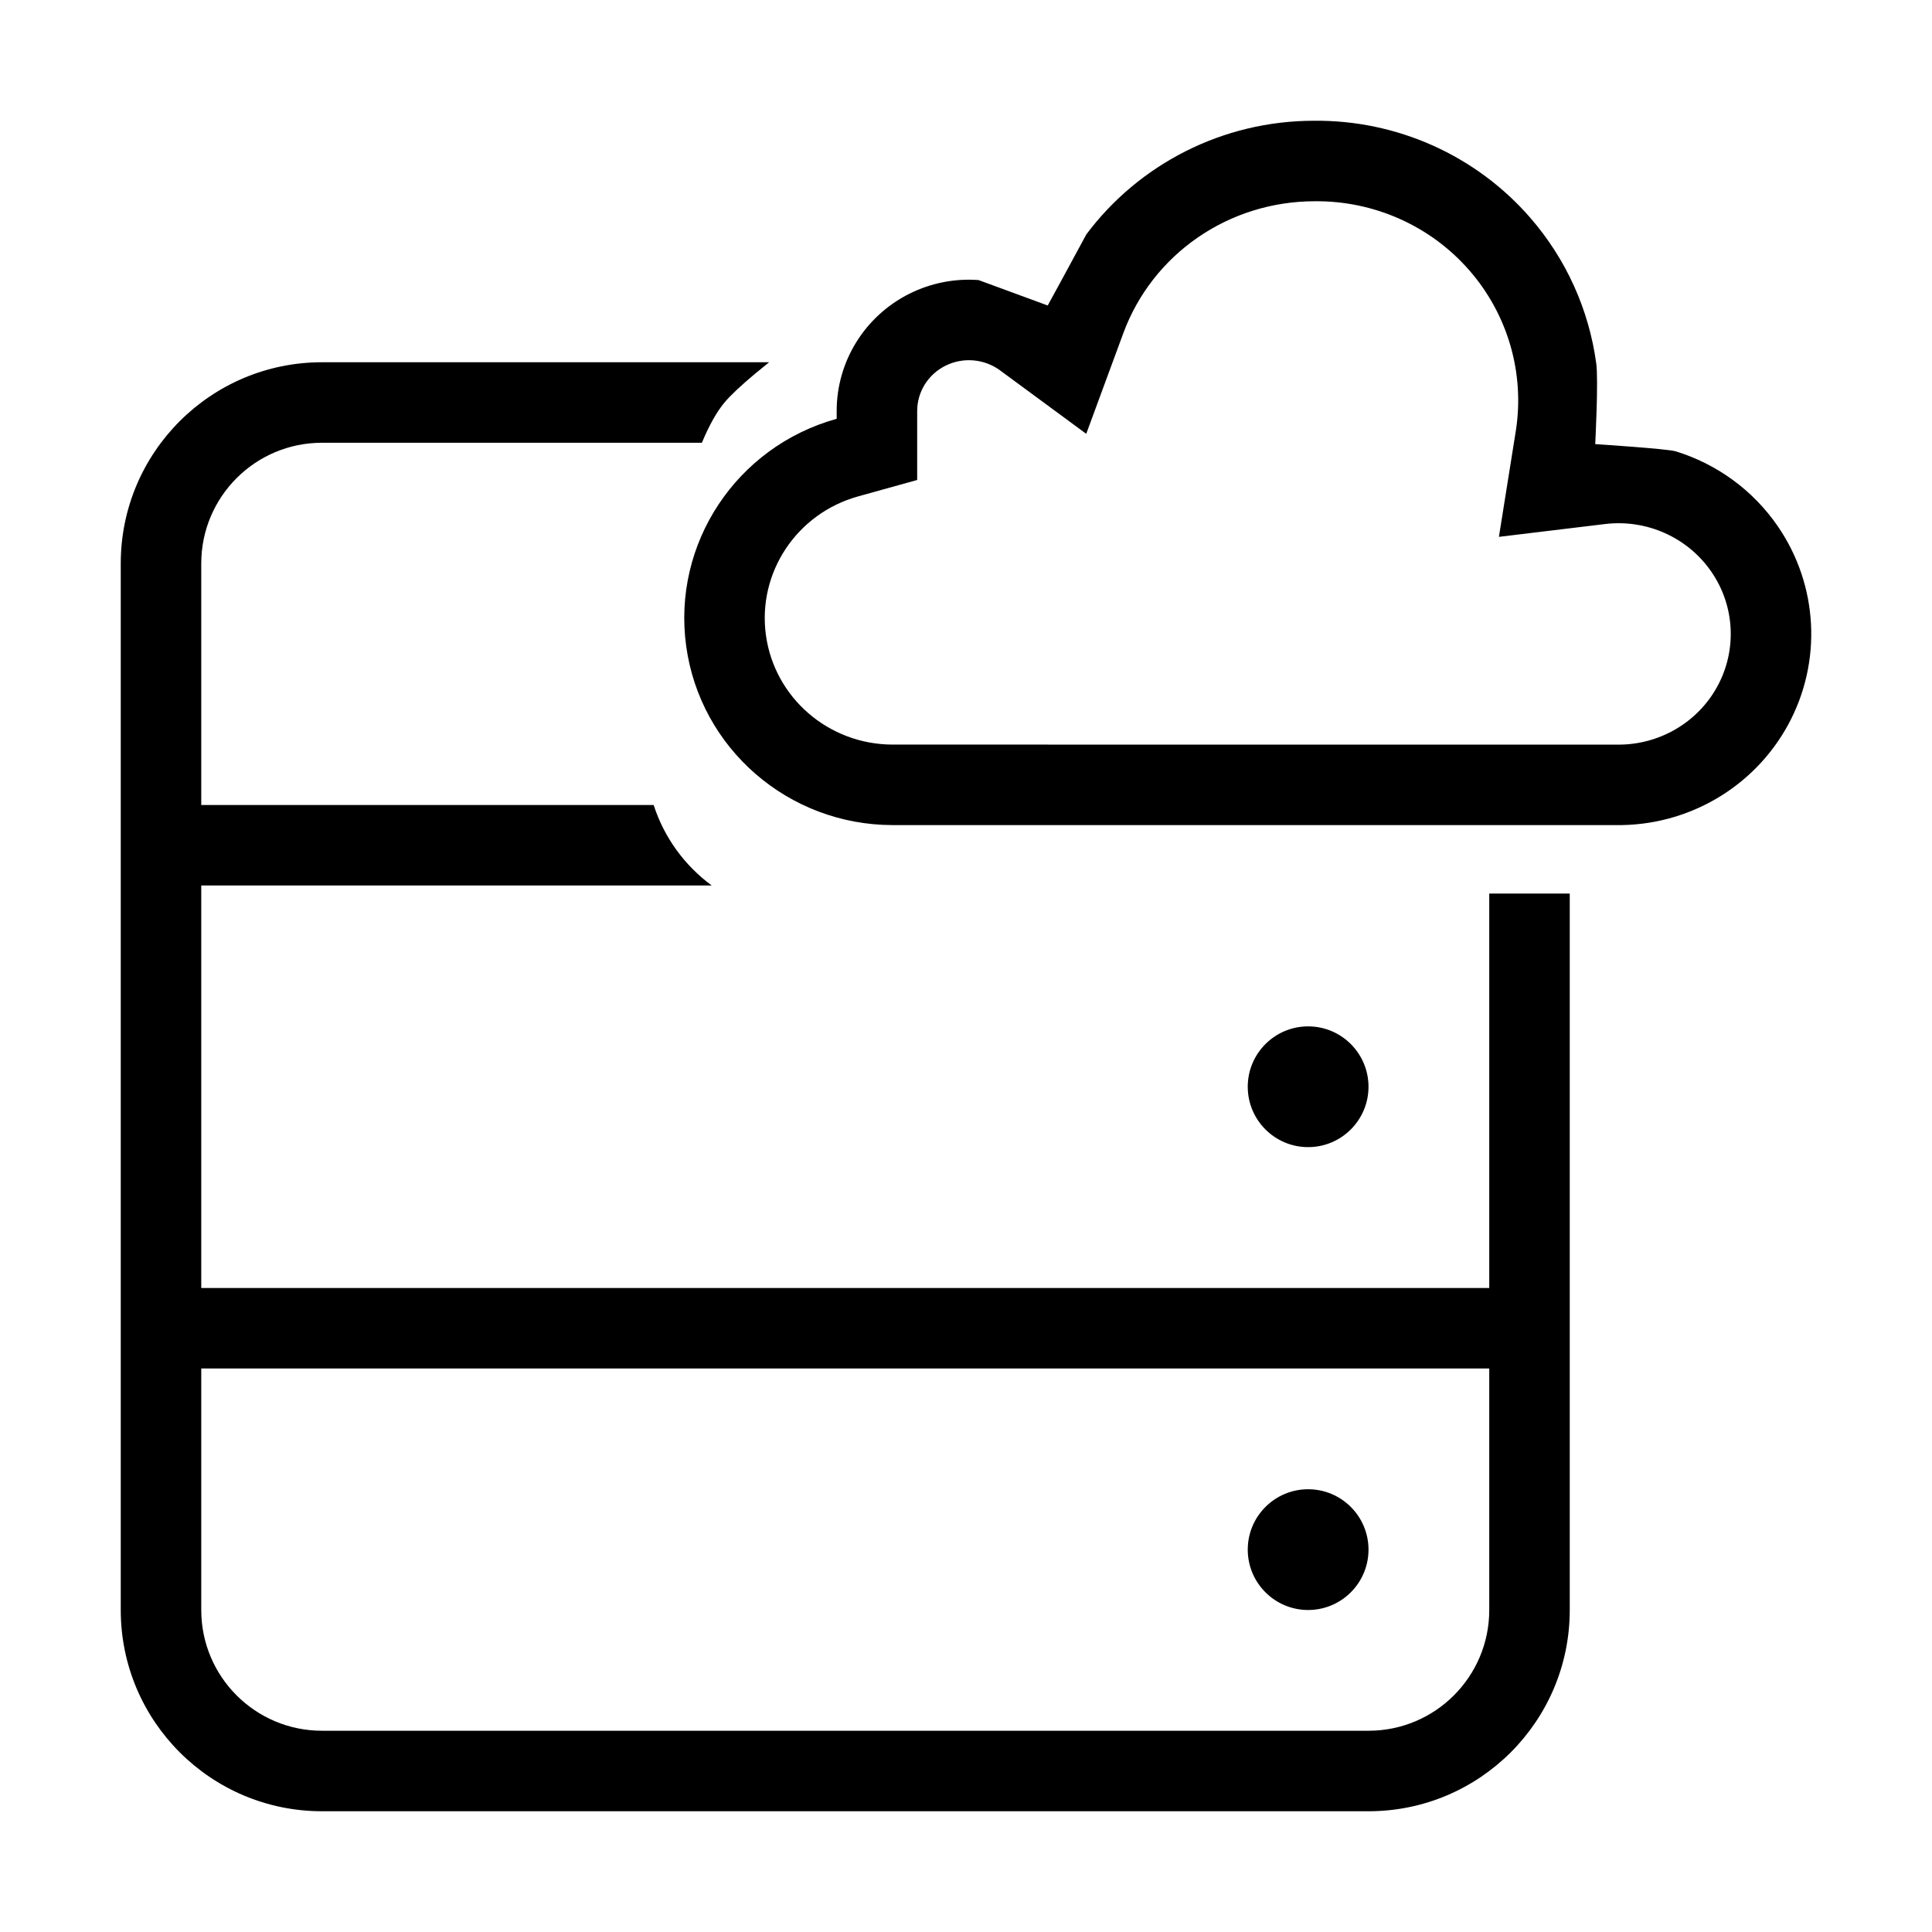
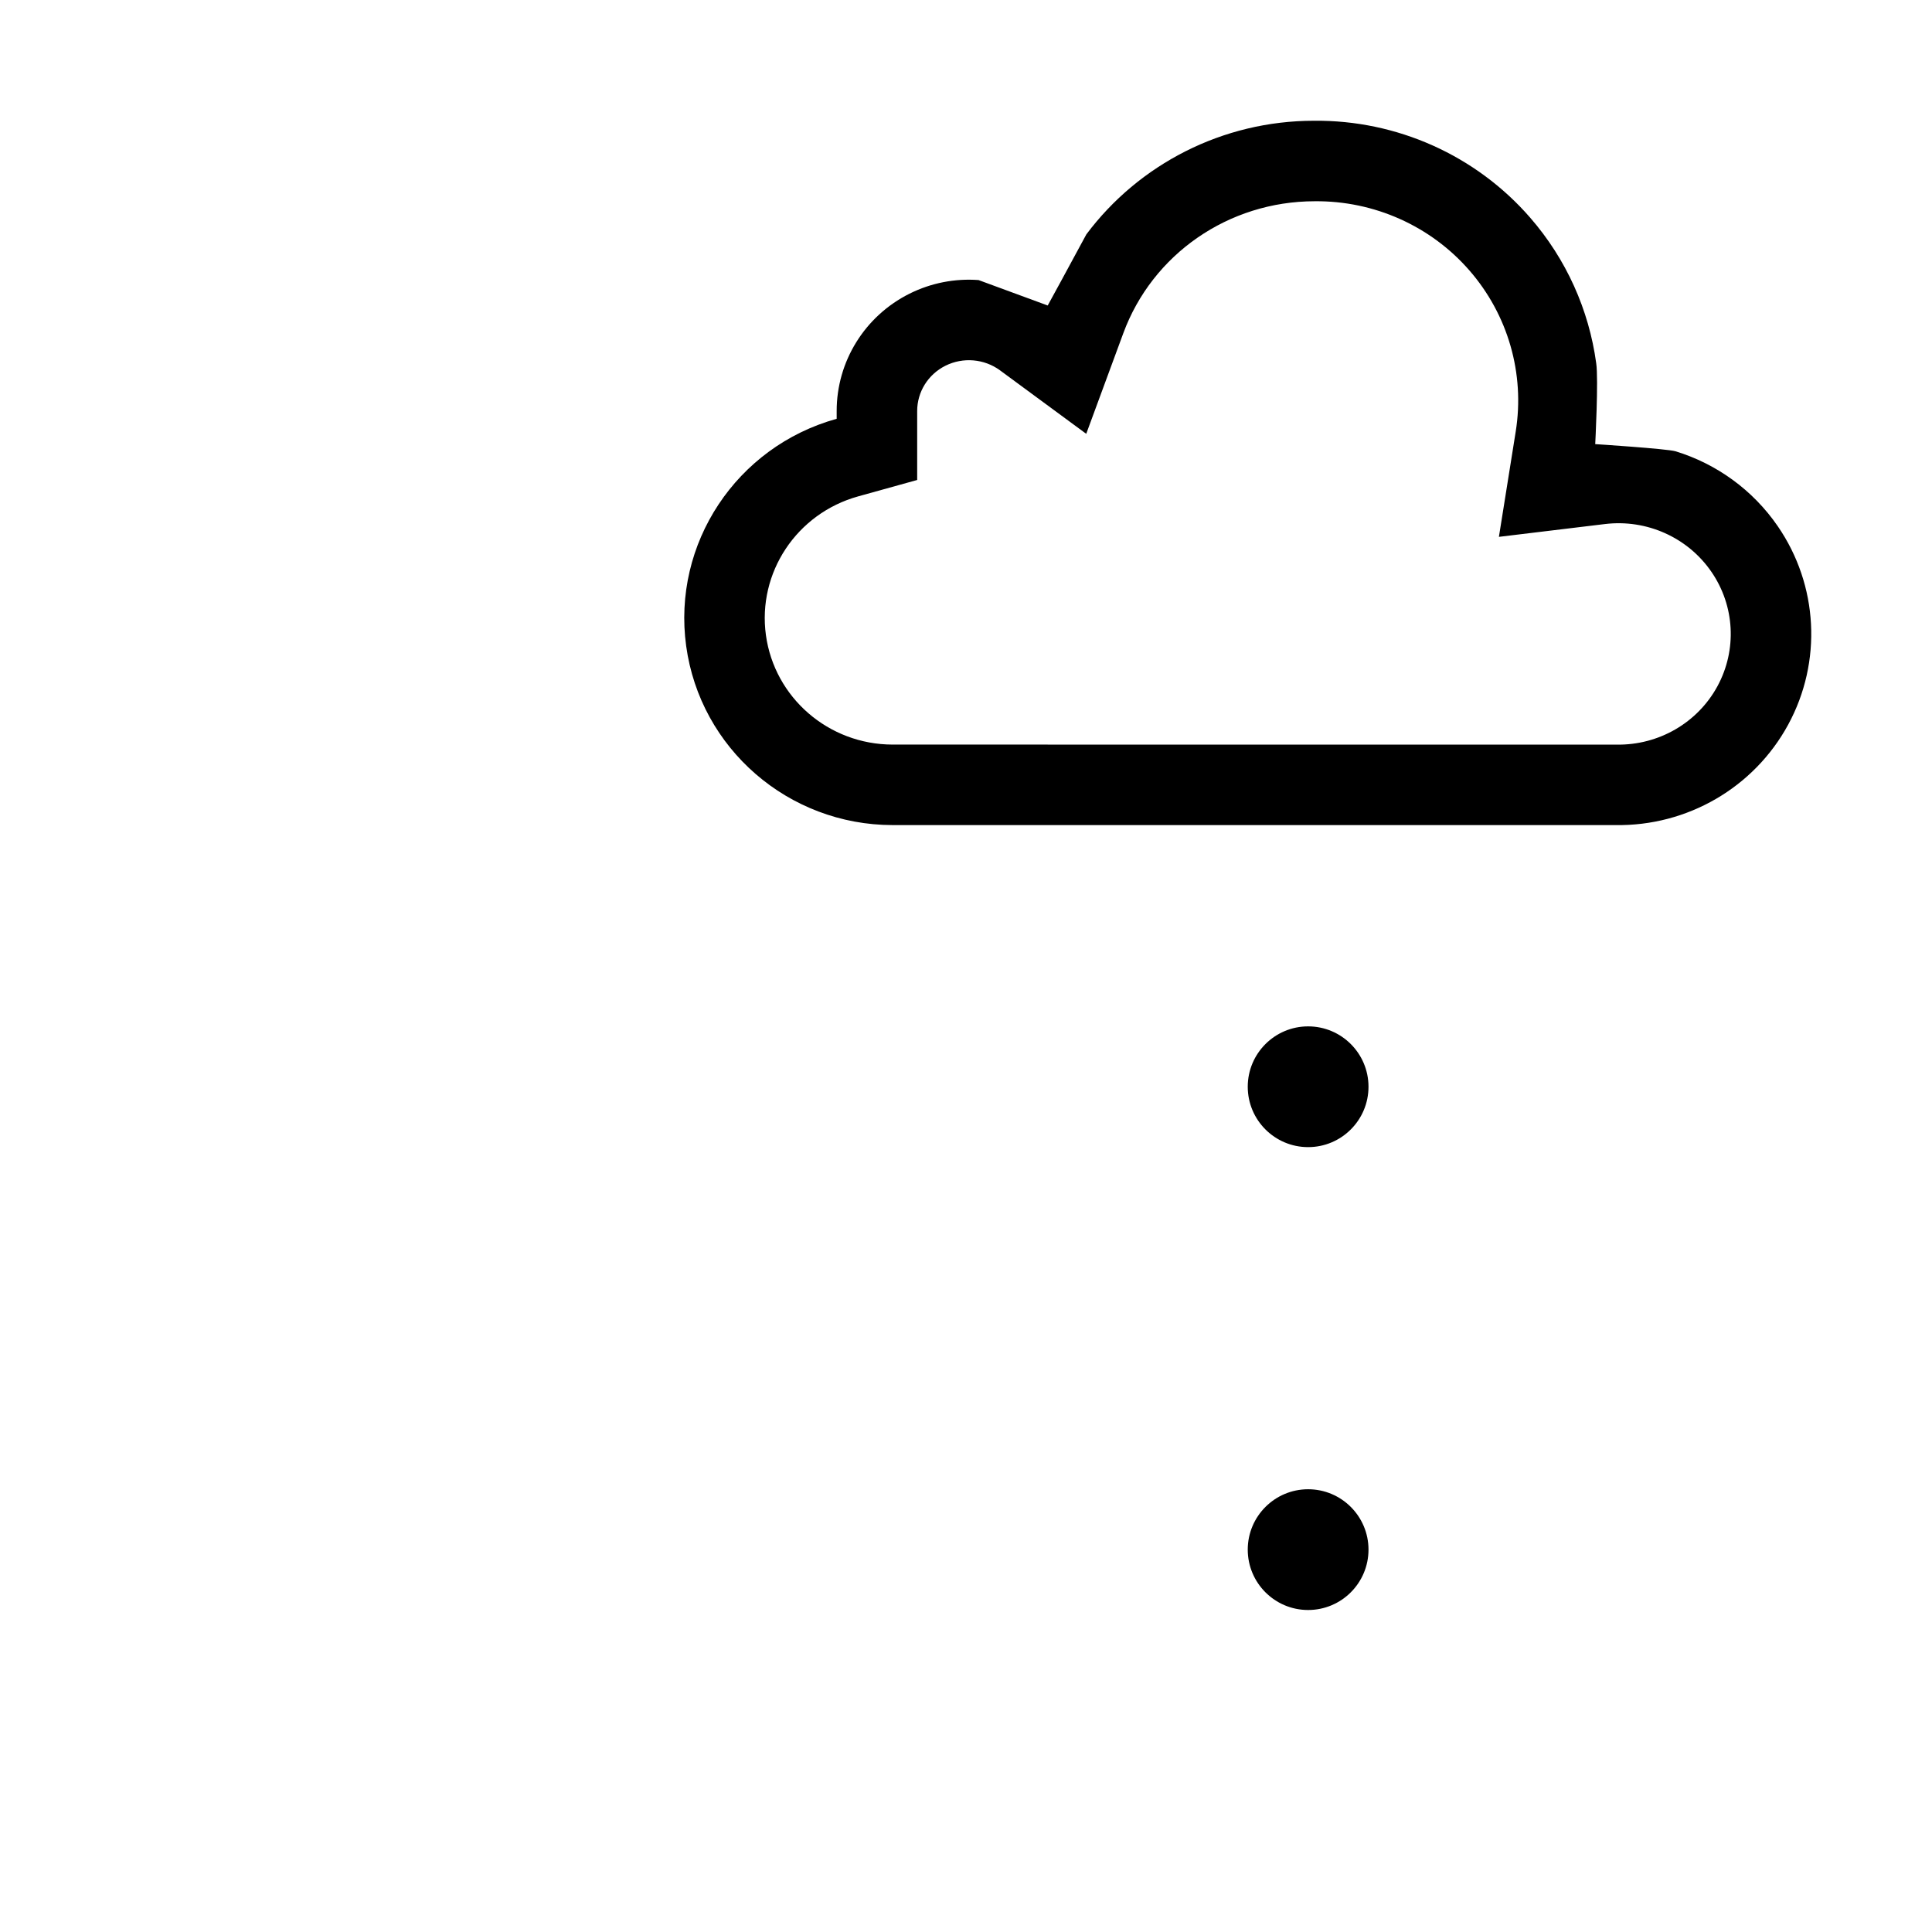
<svg xmlns="http://www.w3.org/2000/svg" width="48" height="48" viewBox="0 0 48 48" fill="none">
-   <path fill-rule="evenodd" clip-rule="evenodd" d="M37 32H5V22H17.683C17.012 21.507 16.501 20.81 16.24 20H5V14C5 12.343 6.343 11 8 11H17.438C17.62 10.564 17.808 10.23 18 10C18.15 9.821 18.407 9.579 18.77 9.276L19.109 9H8C5.239 9 3 11.239 3 14V40C3 42.761 5.239 45 8 45H34C36.761 45 39 42.761 39 40V22.2H37V32ZM5 40V34H37V40C37 41.657 35.657 43 34 43H8C6.343 43 5 41.657 5 40Z" fill="black" />
  <path fill-rule="evenodd" clip-rule="evenodd" d="M26.03 7.59C26.03 7.59 26.598 6.554 26.99 5.823C28.295 4.079 30.376 3.001 32.643 3C34.704 2.979 36.67 3.859 38.017 5.408C38.915 6.44 39.477 7.699 39.657 9.022C39.717 9.417 39.633 11.034 39.633 11.034C39.633 11.034 41.405 11.148 41.629 11.212C42.645 11.524 43.546 12.169 44.167 13.072C45.176 14.539 45.276 16.442 44.426 18.005C43.576 19.568 41.919 20.53 40.13 20.499H22.176C19.587 20.496 17.398 18.597 17.048 16.052C16.698 13.508 18.294 11.097 20.787 10.405V10.215C20.785 8.982 21.484 7.854 22.593 7.298C23.135 7.027 23.729 6.915 24.312 6.958L26.03 7.59ZM32.664 5C30.523 5.001 28.631 6.314 27.907 8.282L26.987 10.778L24.845 9.201C24.452 8.913 23.926 8.868 23.488 9.087C23.056 9.303 22.786 9.739 22.787 10.215V11.925L21.322 12.332C19.791 12.757 18.816 14.23 19.029 15.78C19.243 17.333 20.585 18.497 22.176 18.499L40.164 18.5C41.21 18.517 42.176 17.957 42.669 17.05C43.159 16.148 43.102 15.053 42.519 14.206C41.933 13.353 40.912 12.894 39.873 13.02L37.24 13.338L37.658 10.719C37.887 9.284 37.467 7.822 36.508 6.72C35.547 5.615 34.14 4.985 32.664 5ZM34 27C34 27.828 33.328 28.5 32.5 28.5C31.672 28.5 31 27.828 31 27C31 26.172 31.672 25.5 32.5 25.5C33.328 25.5 34 26.172 34 27ZM34 38.5C34 39.328 33.328 40 32.5 40C31.672 40 31 39.328 31 38.5C31 37.672 31.672 37 32.5 37C33.328 37 34 37.672 34 38.5Z" fill="black" />
</svg>